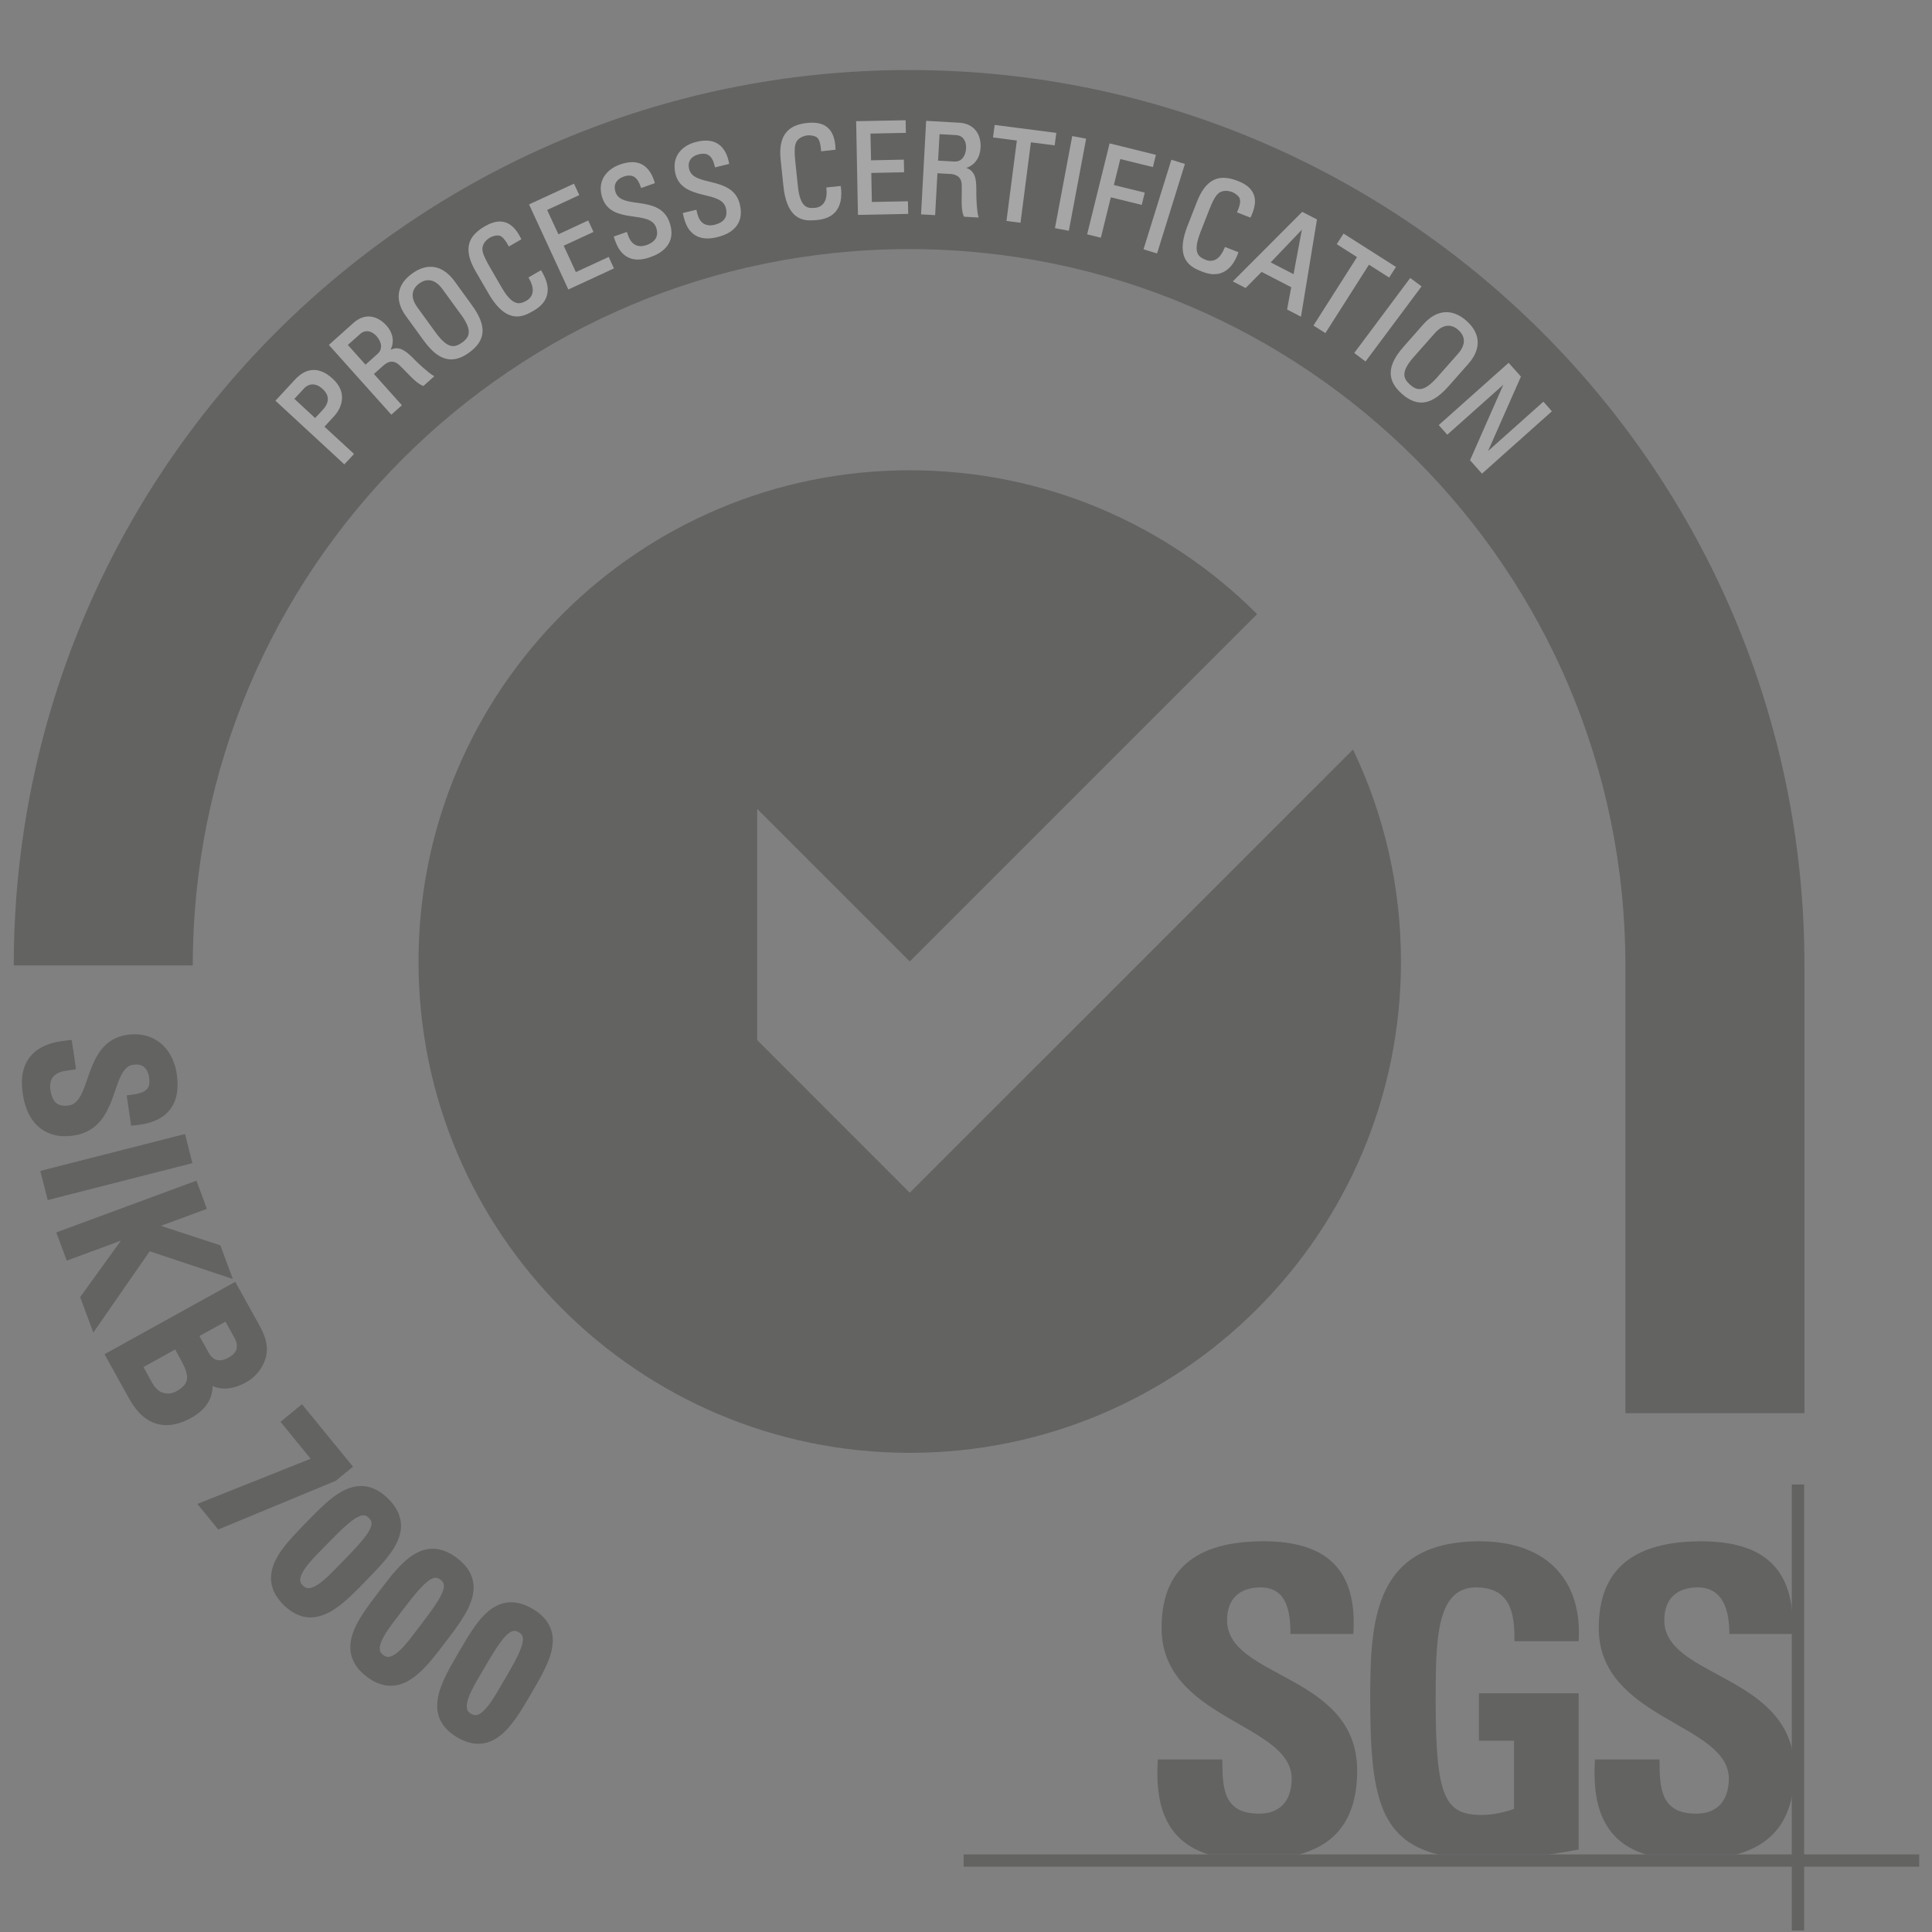
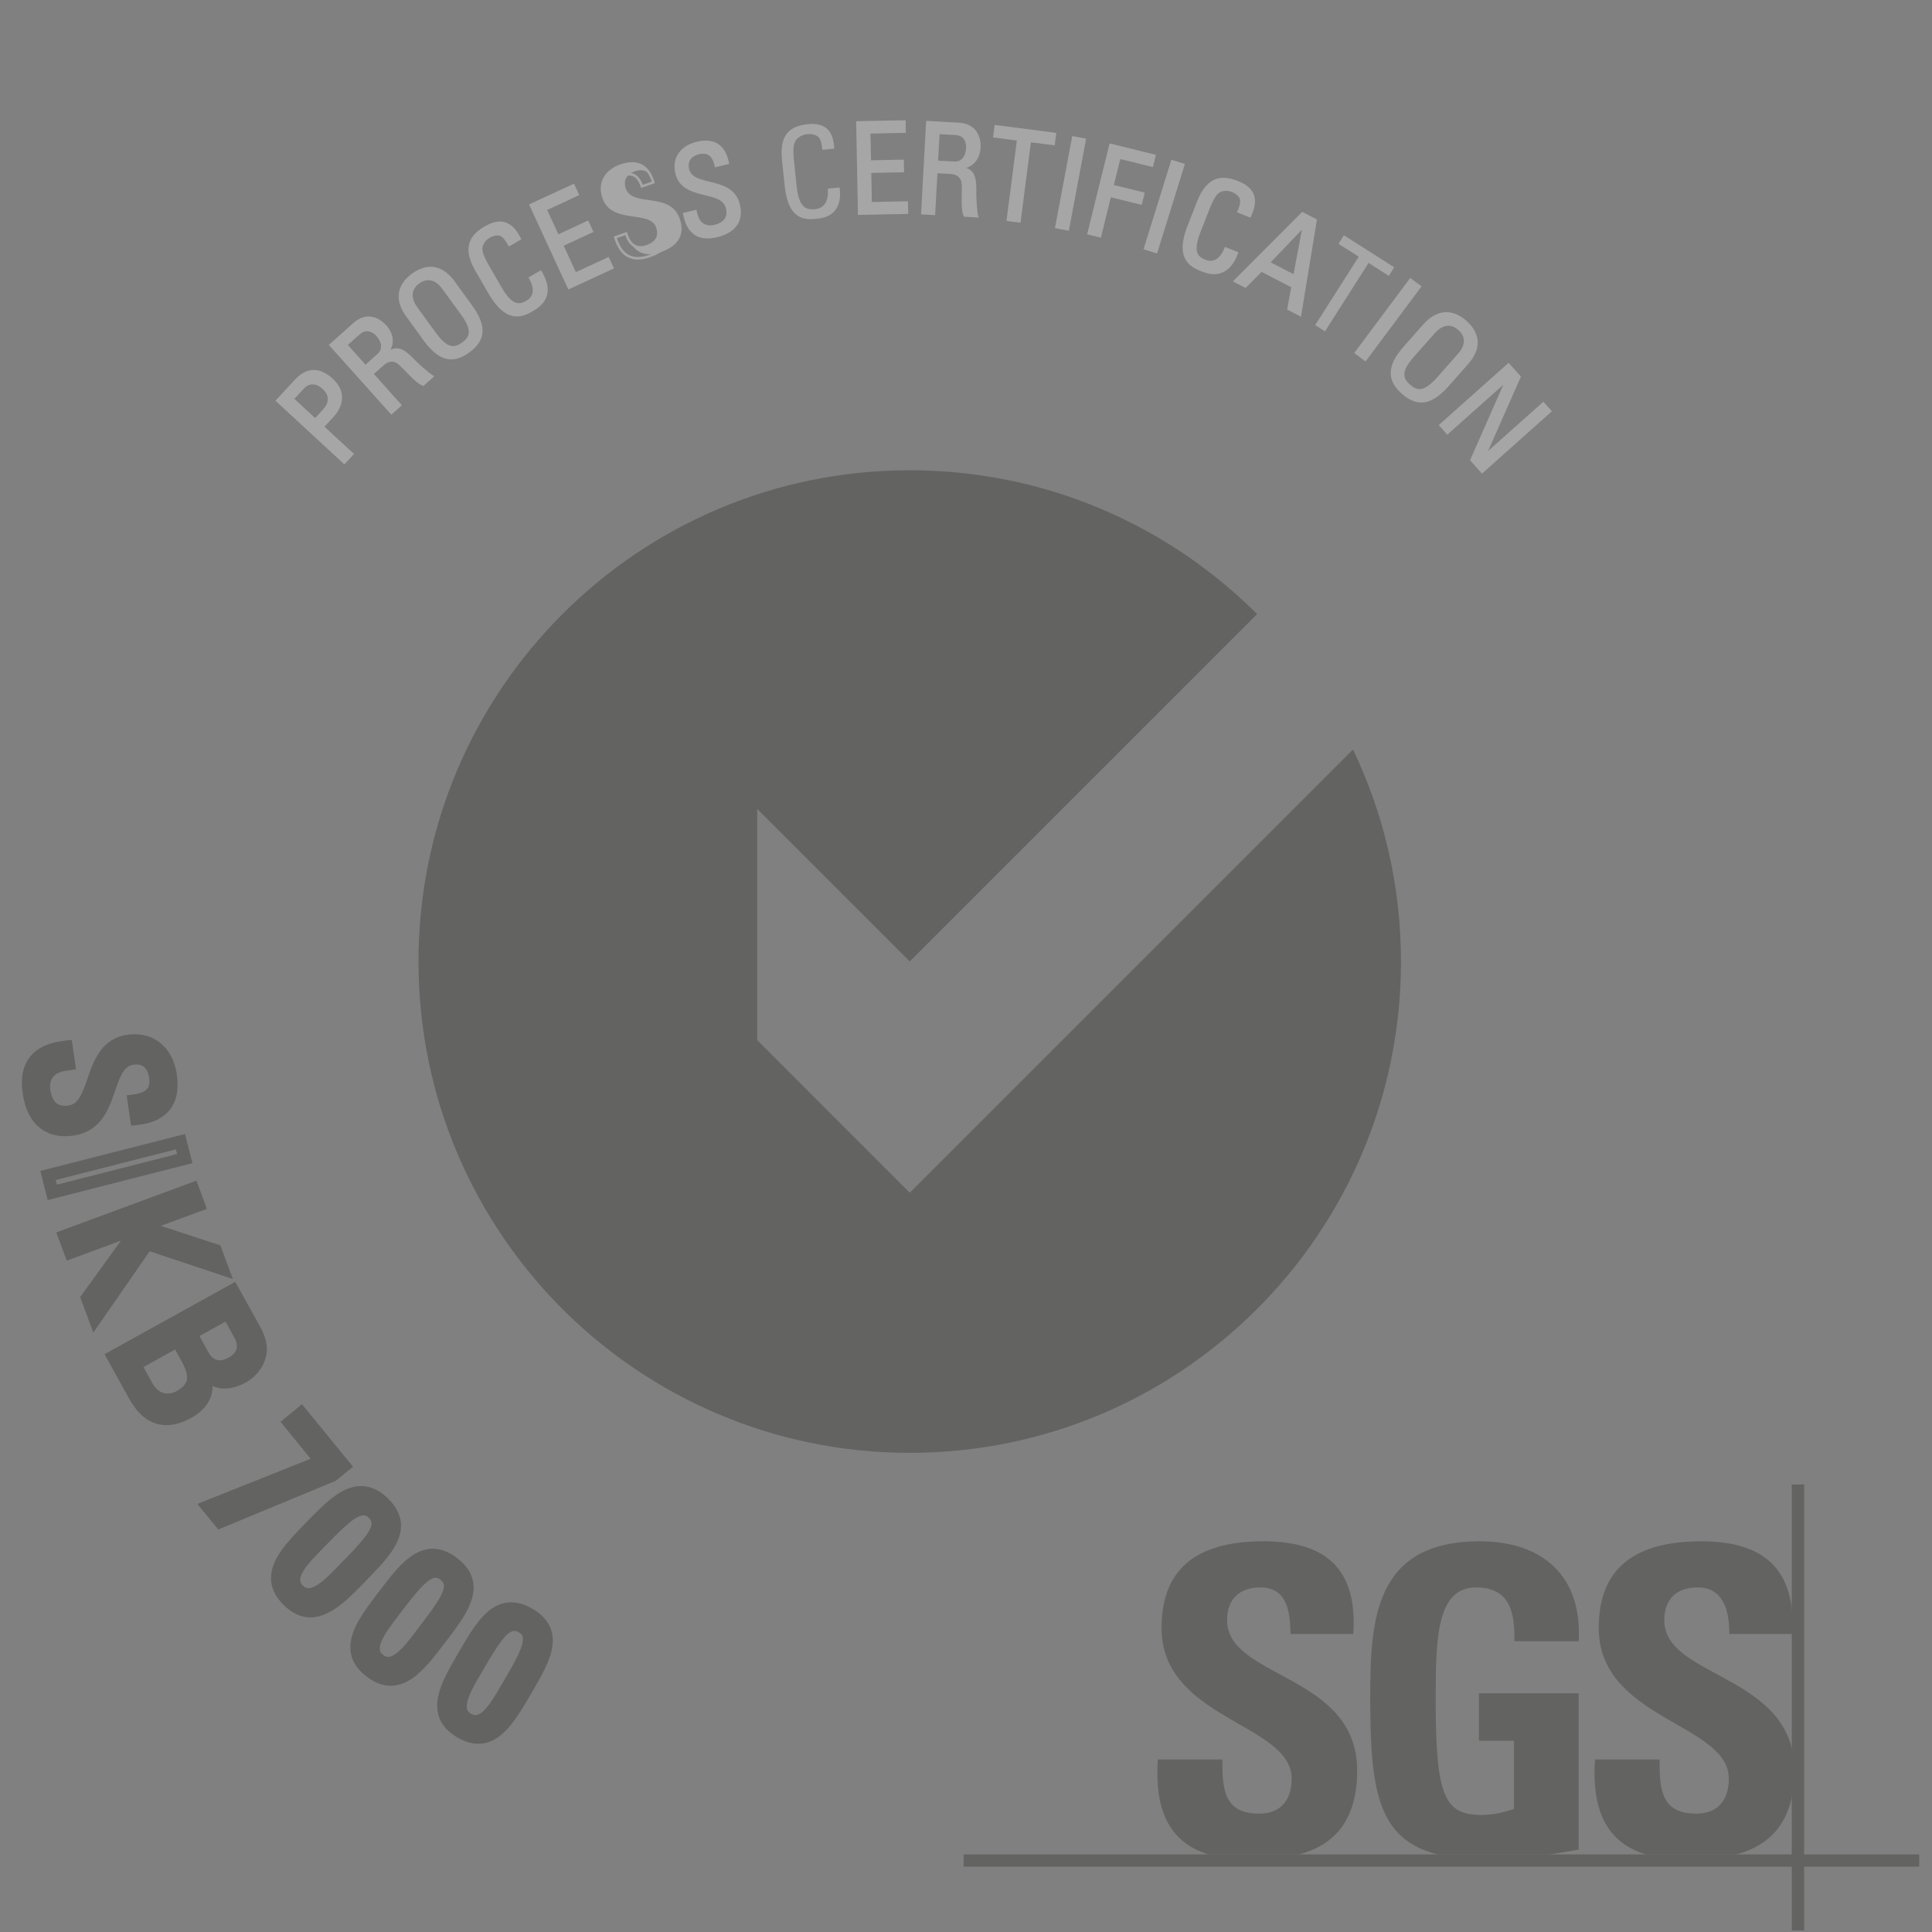
<svg xmlns="http://www.w3.org/2000/svg" version="1.1" id="Laag_1" x="0px" y="0px" width="56px" height="56px" viewBox="0 0 56 56" enable-background="new 0 0 56 56" xml:space="preserve">
  <rect x="0" y="0" width="56" height="56" fill="#808080" stroke="none" />
  <g opacity="0.3">
-     <path fill-rule="evenodd" clip-rule="evenodd" fill="#1D1D1B" d="M52.303,40.96V27.984c0-14.334-11.62-25.954-25.952-25.954   c-14.334,0-25.952,11.621-25.952,25.954h5.189c0-11.466,9.296-20.764,20.763-20.764c11.466,0,20.762,9.298,20.762,20.764V40.96   H52.303z" />
    <path fill="#1D1D1B" d="M26.37,34.572l-4.423-4.424v-6.702l4.423,4.423l10.068-10.068c-2.577-2.577-6.137-4.17-10.07-4.17   c-7.862,0-14.237,6.375-14.237,14.24c0,7.865,6.375,14.24,14.237,14.24c7.866,0,14.24-6.375,14.24-14.24   c0-2.201-0.5-4.285-1.391-6.145L26.37,34.572z" />
    <path fill="#1D1D1B" d="M35.037,53.754c-1.296-0.397-1.558-1.517-1.477-2.755h1.87c0,0.854,0.037,1.571,1.068,1.571   c0.633,0,0.942-0.406,0.942-1.015c0-1.608-3.771-1.709-3.771-4.367c0-1.398,0.669-2.513,2.953-2.513   c1.821,0,2.729,0.815,2.604,2.686h-1.822c0-0.67-0.112-1.349-0.869-1.349c-0.607,0-0.968,0.334-0.968,0.952   c0,1.696,3.771,1.547,3.771,4.357c0,1.546-0.761,2.183-1.69,2.432H35.037z" />
    <path fill="#1D1D1B" d="M43.896,47.571c0.013-0.831-0.123-1.559-1.116-1.559c-1.166,0-1.166,1.572-1.166,3.305   c0,2.794,0.273,3.291,1.34,3.291c0.311,0,0.646-0.075,0.93-0.174v-1.979h-1.017v-1.374h2.891v4.529   c-0.199,0.039-0.514,0.093-0.867,0.144h-3.206c-1.734-0.432-1.968-1.807-1.968-4.537c0-2.252,0.112-4.541,3.175-4.541   c1.836,0,2.977,1.026,2.866,2.896H43.896z" />
    <path fill="#1D1D1B" d="M49.296,44.676c1.636-0.004,2.529,0.636,2.653,2.073v0.612h-1.823c0.002-0.651-0.162-1.349-0.919-1.349   c-0.607,0-0.967,0.334-0.967,0.952c0,1.566,3.222,1.561,3.709,3.767v1.296c-0.198,1.044-0.854,1.518-1.627,1.727H47.71   c-1.297-0.397-1.558-1.517-1.479-2.755h1.871c0,0.854,0.038,1.571,1.069,1.571c0.63,0,0.94-0.406,0.94-1.015   c0-1.608-3.77-1.709-3.77-4.367C46.343,45.79,47.012,44.681,49.296,44.676z" />
    <rect x="27.931" y="53.751" fill="#1D1D1B" width="27.698" height="0.356" />
    <rect x="51.936" y="43.03" fill="#1D1D1B" width="0.358" height="12.925" />
    <path fill="#1D1D1B" d="M1.996,30.84l-0.114,0.017c-0.532,0.078-0.651,0.439-0.604,0.76c0.059,0.397,0.271,0.677,0.738,0.608   c0.87-0.128,0.515-1.875,1.693-2.048c0.695-0.102,1.138,0.339,1.234,0.995c0.105,0.719-0.184,1.171-0.987,1.256l-0.077-0.521   c0.431-0.058,0.694-0.235,0.624-0.707c-0.044-0.3-0.24-0.581-0.665-0.519c-0.864,0.126-0.479,1.869-1.726,2.051   c-0.825,0.122-1.175-0.409-1.271-1.057c-0.182-1.156,0.704-1.286,1.081-1.33L1.996,30.84z" />
    <path fill="#1D1D1B" d="M1.996,30.84L1.97,30.658l-0.114,0.018c-0.265,0.037-0.467,0.146-0.596,0.3   c-0.128,0.155-0.175,0.342-0.175,0.516c0,0.052,0.004,0.102,0.011,0.152c0.031,0.2,0.096,0.39,0.226,0.538   c0.13,0.147,0.33,0.238,0.561,0.236c0.051,0,0.104-0.004,0.161-0.013c0.14-0.02,0.263-0.076,0.362-0.155   c0.172-0.14,0.272-0.333,0.354-0.532c0.122-0.301,0.208-0.634,0.348-0.887c0.068-0.128,0.149-0.234,0.247-0.313   c0.099-0.079,0.217-0.135,0.381-0.16c0.06-0.009,0.116-0.013,0.168-0.013c0.249,0.002,0.433,0.085,0.576,0.228   c0.143,0.146,0.244,0.36,0.283,0.627c0.012,0.087,0.019,0.167,0.019,0.242c-0.002,0.248-0.065,0.421-0.19,0.548   c-0.124,0.127-0.331,0.223-0.654,0.257l0.02,0.182l0.182-0.026l-0.077-0.522l-0.182,0.027l0.024,0.181   c0.21-0.028,0.399-0.08,0.552-0.203c0.155-0.119,0.245-0.319,0.242-0.543c0-0.055-0.005-0.11-0.013-0.169   C4.66,31.01,4.599,30.843,4.478,30.71c-0.12-0.135-0.307-0.225-0.524-0.222c-0.047,0-0.094,0.004-0.142,0.011   c-0.139,0.02-0.262,0.076-0.359,0.155c-0.171,0.14-0.269,0.333-0.35,0.532c-0.119,0.299-0.204,0.63-0.349,0.885   c-0.071,0.127-0.154,0.233-0.258,0.314c-0.105,0.081-0.233,0.14-0.409,0.165c-0.072,0.011-0.14,0.016-0.2,0.016   c-0.288-0.002-0.464-0.098-0.601-0.254c-0.136-0.158-0.225-0.393-0.264-0.664v-0.002c-0.015-0.097-0.021-0.184-0.021-0.262   c0-0.196,0.041-0.336,0.102-0.441c0.089-0.158,0.228-0.252,0.388-0.315c0.159-0.063,0.33-0.087,0.455-0.102l-0.022-0.182   l-0.181,0.026l0.073,0.495L1.996,30.84L1.97,30.658L1.996,30.84l0.182-0.027l-0.1-0.671l-0.176,0.021   c-0.176,0.021-0.479,0.059-0.756,0.228c-0.139,0.085-0.27,0.206-0.363,0.373c-0.095,0.165-0.149,0.373-0.148,0.621   c0,0.1,0.009,0.206,0.025,0.318v-0.001c0.047,0.314,0.148,0.615,0.348,0.849c0.198,0.233,0.502,0.384,0.879,0.382   c0.08,0,0.165-0.006,0.253-0.02c0.354-0.05,0.615-0.226,0.79-0.446c0.261-0.332,0.361-0.745,0.482-1.066   c0.06-0.161,0.123-0.297,0.195-0.385c0.073-0.09,0.144-0.136,0.257-0.154l0.089-0.007c0.127,0.002,0.195,0.04,0.254,0.103   c0.058,0.063,0.1,0.16,0.115,0.268c0.006,0.043,0.009,0.082,0.009,0.116c-0.003,0.144-0.038,0.201-0.105,0.258   s-0.194,0.104-0.371,0.126L3.671,31.75l0.13,0.878l0.175-0.019c0.375-0.039,0.673-0.156,0.878-0.364   c0.204-0.207,0.296-0.492,0.293-0.804c0-0.096-0.007-0.193-0.021-0.295c-0.048-0.328-0.175-0.618-0.386-0.831   c-0.208-0.213-0.5-0.337-0.836-0.336c-0.072,0-0.146,0.005-0.221,0.016c-0.342,0.049-0.593,0.226-0.759,0.445   c-0.25,0.329-0.349,0.74-0.473,1.061c-0.06,0.16-0.124,0.296-0.199,0.387c-0.075,0.09-0.146,0.137-0.262,0.155   c-0.04,0.006-0.075,0.009-0.108,0.009c-0.146-0.003-0.221-0.043-0.287-0.114c-0.064-0.071-0.114-0.191-0.137-0.349   c-0.005-0.031-0.007-0.065-0.007-0.098c0-0.111,0.028-0.206,0.09-0.281c0.064-0.074,0.168-0.144,0.367-0.173l0.115-0.017   l0.18-0.027l-0.025-0.181L1.996,30.84z" />
-     <rect x="3.121" y="31.846" transform="matrix(0.247 0.969 -0.969 0.247 35.319 22.201)" fill="#1D1D1B" width="0.506" height="3.964" />
    <polygon fill="#1D1D1B" points="1.516,34.563 1.693,34.517 1.613,34.203 5.099,33.315 5.133,33.45 1.471,34.385 1.516,34.563    1.693,34.517 1.516,34.563 1.561,34.739 5.577,33.714 5.362,32.87 1.168,33.94 1.384,34.785 1.561,34.739  " />
    <polygon fill="#1D1D1B" points="1.868,35.832 5.586,34.457 5.761,34.931 4.129,35.534 4.134,35.549 6.246,36.244 6.444,36.779    4.267,36.051 2.755,38.232 2.53,37.624 3.99,35.604 3.984,35.587 2.043,36.306  " />
    <polygon fill="#1D1D1B" points="1.868,35.832 1.931,36.003 5.477,34.691 5.526,34.821 3.896,35.426 3.963,35.611 3.993,35.696    6.105,36.39 6.142,36.485 4.195,35.834 2.806,37.838 2.735,37.652 4.196,35.631 4.155,35.523 4.092,35.353 2.15,36.07    2.039,35.769 1.868,35.832 1.931,36.003 1.868,35.832 1.695,35.896 1.936,36.54 4.048,35.76 3.984,35.587 3.813,35.652    3.818,35.667 3.99,35.604 3.842,35.495 2.324,37.596 2.705,38.625 4.339,36.268 6.749,37.073 6.387,36.098 4.191,35.376    4.134,35.549 4.307,35.487 4.302,35.471 4.129,35.534 4.192,35.706 5.996,35.039 5.694,34.222 1.632,35.723 1.695,35.896  " />
    <path fill="#1D1D1B" d="M3.28,39.323l3.468-1.919l0.625,1.129c0.266,0.48,0.193,0.734,0.072,0.97   c-0.121,0.225-0.316,0.357-0.384,0.396c-0.432,0.238-0.803,0.25-1.151-0.142L5.886,39.77c0.217,0.527,0.039,0.908-0.437,1.171   c-0.89,0.492-1.335-0.108-1.553-0.503L3.28,39.323z M3.908,39.554l0.347,0.624c0.26,0.471,0.688,0.452,0.944,0.312   c0.552-0.306,0.459-0.7,0.209-1.151l-0.261-0.471L3.908,39.554z M5.532,38.654l0.357,0.644c0.195,0.344,0.5,0.396,0.836,0.209   c0.288-0.16,0.433-0.454,0.229-0.823l-0.346-0.625L5.532,38.654z" />
    <path fill="#1D1D1B" d="M3.28,39.323l0.088,0.16l3.309-1.83l0.536,0.968c0.122,0.223,0.158,0.376,0.158,0.488   c0,0.113-0.033,0.202-0.089,0.311l0.163,0.083l-0.161-0.087c-0.094,0.178-0.269,0.3-0.311,0.322   c-0.178,0.098-0.331,0.146-0.459,0.146c-0.157-0.003-0.296-0.06-0.468-0.248l-0.098-0.111l-0.153,0.087L5.655,39.69l0.062,0.149   c0.055,0.132,0.077,0.247,0.077,0.345c0,0.124-0.033,0.224-0.103,0.32c-0.069,0.099-0.178,0.191-0.332,0.275   c-0.218,0.121-0.393,0.163-0.533,0.163c-0.193-0.001-0.337-0.075-0.466-0.189c-0.128-0.113-0.229-0.269-0.304-0.404L3.44,39.235   L3.28,39.323l0.088,0.16L3.28,39.323l-0.161,0.09l0.617,1.114c0.085,0.152,0.204,0.341,0.379,0.499   c0.174,0.158,0.415,0.284,0.711,0.282c0.215,0,0.452-0.064,0.711-0.208c0.187-0.104,0.343-0.229,0.452-0.383   c0.11-0.154,0.172-0.337,0.172-0.533c0-0.155-0.037-0.316-0.105-0.484l-0.17,0.069l0.091,0.159l0.024-0.013L5.91,39.757   l-0.137,0.122c0.214,0.243,0.472,0.373,0.741,0.37c0.217-0.001,0.426-0.075,0.635-0.191c0.093-0.052,0.309-0.197,0.457-0.468   v-0.002l0.002-0.002c0.064-0.127,0.129-0.283,0.128-0.477c0-0.192-0.061-0.407-0.203-0.666l-0.714-1.288l-3.788,2.097l0.088,0.161   L3.28,39.323z M3.908,39.554l-0.16,0.088l0.347,0.625c0.188,0.348,0.495,0.498,0.767,0.493c0.16,0,0.306-0.044,0.426-0.11   c0.167-0.092,0.291-0.197,0.378-0.321c0.086-0.124,0.125-0.266,0.124-0.402c-0.003-0.239-0.101-0.457-0.221-0.676l-0.35-0.631   L3.66,39.481l0.088,0.16L3.908,39.554l0.089,0.16l1.08-0.599l0.171,0.311c0.111,0.2,0.177,0.375,0.175,0.5   c-0.001,0.073-0.017,0.131-0.06,0.195c-0.044,0.064-0.122,0.136-0.253,0.208c-0.067,0.038-0.158,0.064-0.249,0.064   c-0.152-0.005-0.306-0.059-0.447-0.305l-0.345-0.625L3.908,39.554l0.089,0.16L3.908,39.554z M5.532,38.654l-0.16,0.089l0.357,0.646   l0,0c0.073,0.127,0.163,0.229,0.272,0.301c0.108,0.07,0.236,0.106,0.362,0.106c0.152,0,0.303-0.048,0.45-0.129   c0.233-0.127,0.419-0.358,0.418-0.65c0-0.138-0.04-0.28-0.118-0.422L6.68,37.811l-1.396,0.772l0.088,0.16L5.532,38.654l0.089,0.16   l0.915-0.507l0.257,0.464c0.056,0.098,0.074,0.179,0.074,0.245c-0.002,0.133-0.075,0.241-0.23,0.33   C6.53,39.405,6.438,39.43,6.364,39.43c-0.062-0.001-0.111-0.015-0.163-0.048s-0.104-0.088-0.154-0.175L5.89,39.298l0.158-0.088   l-0.355-0.644L5.532,38.654l0.089,0.16L5.532,38.654z" />
    <polygon fill="#1D1D1B" points="8.728,40.96 9.976,42.487 9.635,42.765 6.382,44.111 6.021,43.669 9.305,42.361 8.388,41.238  " />
    <polygon fill="#1D1D1B" points="8.728,40.96 8.586,41.076 9.717,42.46 9.54,42.605 6.438,43.891 6.32,43.747 9.604,42.438    8.645,41.264 8.844,41.103 8.728,40.96 8.586,41.076 8.728,40.96 8.611,40.818 8.131,41.212 9.005,42.283 5.721,43.592    6.326,44.333 9.729,42.923 10.232,42.513 8.753,40.703 8.611,40.818  " />
    <path fill="#1D1D1B" d="M10.467,45.701c-0.693,0.712-1.371,1.415-2.111,0.694c-0.739-0.721-0.053-1.416,0.642-2.129   c0.715-0.734,1.371-1.43,2.117-0.702C11.861,44.293,11.184,44.966,10.467,45.701z M9.289,44.69   c-0.448,0.46-1.039,1.012-0.639,1.403c0.401,0.39,0.938-0.214,1.386-0.674c0.716-0.737,1.152-1.192,0.783-1.553   C10.45,43.508,10.006,43.955,9.289,44.69z" />
    <path fill="#1D1D1B" d="M10.467,45.701l-0.131-0.129c-0.244,0.251-0.481,0.495-0.709,0.669c-0.229,0.177-0.44,0.275-0.628,0.273   c-0.156-0.002-0.318-0.061-0.515-0.25c-0.201-0.198-0.264-0.362-0.265-0.524c-0.001-0.185,0.094-0.397,0.265-0.628   c0.167-0.229,0.402-0.47,0.644-0.717c0.25-0.258,0.49-0.507,0.718-0.683c0.228-0.178,0.436-0.275,0.619-0.274   c0.156,0.002,0.32,0.063,0.522,0.257c0.205,0.203,0.268,0.369,0.269,0.53c0.003,0.183-0.093,0.392-0.264,0.62   c-0.169,0.229-0.409,0.473-0.656,0.727L10.467,45.701l0.131,0.127c0.247-0.255,0.496-0.504,0.688-0.764   c0.192-0.259,0.337-0.533,0.338-0.839c0.001-0.272-0.126-0.546-0.38-0.792c-0.246-0.24-0.513-0.361-0.778-0.36   c-0.311,0.001-0.586,0.151-0.845,0.351c-0.257,0.201-0.504,0.459-0.756,0.716c-0.239,0.247-0.484,0.497-0.676,0.756   c-0.19,0.26-0.333,0.537-0.334,0.845c-0.002,0.271,0.122,0.544,0.374,0.786c0.241,0.237,0.508,0.356,0.771,0.355   c0.313-0.002,0.592-0.152,0.851-0.351c0.258-0.198,0.505-0.452,0.748-0.703L10.467,45.701z M9.289,44.69l-0.131-0.127   c-0.17,0.175-0.367,0.366-0.527,0.568c-0.158,0.203-0.292,0.414-0.296,0.664c-0.003,0.152,0.063,0.31,0.188,0.429   c0.117,0.116,0.269,0.179,0.417,0.177c0.254-0.005,0.465-0.146,0.665-0.308c0.2-0.167,0.39-0.371,0.562-0.547   c0.27-0.276,0.502-0.516,0.673-0.734c0.171-0.22,0.294-0.421,0.298-0.654c0.001-0.156-0.071-0.309-0.189-0.422   c-0.113-0.113-0.261-0.18-0.413-0.179c-0.237,0.004-0.438,0.132-0.654,0.307c-0.216,0.179-0.451,0.42-0.723,0.699L9.289,44.69   l0.131,0.128c0.271-0.278,0.502-0.514,0.693-0.671c0.192-0.159,0.343-0.228,0.422-0.225c0.052,0.002,0.091,0.014,0.157,0.076   c0.064,0.066,0.077,0.104,0.079,0.159c0.004,0.081-0.063,0.233-0.219,0.428c-0.153,0.195-0.379,0.43-0.647,0.705   c-0.176,0.18-0.359,0.376-0.533,0.521c-0.174,0.146-0.338,0.228-0.432,0.224c-0.057-0.003-0.098-0.015-0.161-0.075   c-0.064-0.063-0.076-0.106-0.079-0.165c-0.003-0.095,0.075-0.26,0.218-0.437c0.14-0.176,0.328-0.363,0.502-0.541L9.289,44.69z" />
    <path fill="#1D1D1B" d="M12.75,47.507c-0.602,0.79-1.19,1.57-2.012,0.945c-0.821-0.626-0.225-1.4,0.378-2.191   c0.623-0.815,1.189-1.586,2.02-0.954C13.965,45.939,13.373,46.689,12.75,47.507z M11.458,46.646   c-0.389,0.512-0.909,1.129-0.464,1.47c0.445,0.34,0.904-0.326,1.295-0.837c0.622-0.817,1-1.323,0.591-1.636   C12.469,45.33,12.081,45.829,11.458,46.646z" />
    <path fill="#1D1D1B" d="M12.75,47.507l-0.146-0.111c-0.224,0.295-0.443,0.582-0.659,0.785c-0.22,0.205-0.424,0.316-0.62,0.315   c-0.138,0-0.289-0.048-0.477-0.189c-0.254-0.199-0.325-0.371-0.329-0.563c-0.001-0.179,0.08-0.396,0.218-0.63   c0.139-0.234,0.329-0.485,0.525-0.742c0.23-0.303,0.451-0.594,0.666-0.8c0.218-0.207,0.418-0.315,0.612-0.315   c0.137,0.001,0.291,0.05,0.483,0.195c0.131,0.101,0.214,0.197,0.265,0.289s0.071,0.18,0.071,0.276   c0.001,0.176-0.079,0.391-0.221,0.625c-0.139,0.235-0.334,0.488-0.535,0.753L12.75,47.507l0.146,0.111   c0.202-0.265,0.403-0.526,0.559-0.788c0.157-0.263,0.271-0.53,0.273-0.813c0-0.152-0.038-0.309-0.117-0.454   c-0.081-0.146-0.202-0.278-0.363-0.402c-0.236-0.18-0.474-0.271-0.706-0.271c-0.337,0.002-0.618,0.183-0.864,0.418   c-0.248,0.237-0.475,0.539-0.706,0.843c-0.195,0.255-0.394,0.515-0.549,0.777c-0.153,0.262-0.267,0.531-0.268,0.815   c-0.004,0.31,0.152,0.614,0.473,0.854c0.231,0.178,0.468,0.266,0.698,0.265c0.337,0,0.622-0.182,0.869-0.415   c0.251-0.234,0.477-0.536,0.701-0.829L12.75,47.507z M11.458,46.646l-0.146-0.111c-0.14,0.184-0.301,0.388-0.433,0.595   c-0.129,0.209-0.236,0.421-0.239,0.653c-0.004,0.175,0.081,0.359,0.242,0.479c0.11,0.085,0.24,0.131,0.366,0.129   c0.135,0,0.258-0.047,0.367-0.113c0.321-0.201,0.579-0.58,0.818-0.887c0.221-0.291,0.413-0.545,0.557-0.773   c0.141-0.229,0.239-0.434,0.242-0.651c0.004-0.178-0.09-0.355-0.244-0.468c-0.107-0.084-0.234-0.133-0.363-0.133   c-0.124,0-0.24,0.043-0.346,0.106c-0.313,0.195-0.592,0.576-0.968,1.063L11.458,46.646l0.146,0.11   c0.247-0.323,0.455-0.595,0.633-0.774c0.088-0.09,0.167-0.157,0.233-0.197c0.067-0.04,0.117-0.053,0.156-0.053   c0.041,0,0.081,0.011,0.143,0.057c0.082,0.068,0.095,0.104,0.099,0.177c0.003,0.09-0.058,0.253-0.187,0.458   s-0.316,0.454-0.537,0.744c-0.159,0.209-0.327,0.437-0.488,0.604c-0.081,0.084-0.16,0.151-0.23,0.193   c-0.07,0.043-0.13,0.061-0.176,0.061c-0.044-0.001-0.085-0.011-0.144-0.056c-0.082-0.065-0.095-0.108-0.099-0.187   c-0.004-0.104,0.065-0.275,0.182-0.458c0.116-0.184,0.273-0.38,0.415-0.568L11.458,46.646z" />
    <path fill="#1D1D1B" d="M15.226,49.017c-0.501,0.857-0.989,1.704-1.88,1.183c-0.89-0.521-0.392-1.361,0.108-2.22   c0.52-0.886,0.986-1.717,1.887-1.191C16.241,47.314,15.745,48.131,15.226,49.017z M13.841,48.32   c-0.324,0.554-0.765,1.231-0.281,1.515c0.483,0.282,0.857-0.434,1.182-0.987c0.518-0.888,0.832-1.435,0.387-1.694   C14.683,46.893,14.358,47.435,13.841,48.32z" />
    <path fill="#1D1D1B" d="M15.226,49.017l-0.157-0.092c-0.197,0.337-0.39,0.665-0.591,0.896c-0.101,0.115-0.202,0.205-0.304,0.266   c-0.102,0.059-0.199,0.088-0.31,0.089c-0.118,0-0.257-0.036-0.426-0.135c-0.159-0.093-0.256-0.19-0.315-0.287   c-0.059-0.097-0.084-0.197-0.084-0.315c-0.002-0.177,0.063-0.391,0.171-0.624c0.106-0.233,0.253-0.484,0.403-0.741   c0.203-0.348,0.396-0.681,0.595-0.912c0.101-0.116,0.201-0.206,0.3-0.265c0.101-0.06,0.197-0.089,0.305-0.089   c0.121,0,0.262,0.037,0.436,0.139c0.163,0.096,0.262,0.192,0.321,0.29c0.061,0.097,0.086,0.195,0.086,0.313   c0.001,0.173-0.063,0.386-0.172,0.621c-0.109,0.234-0.26,0.489-0.415,0.755L15.226,49.017l0.159,0.093   c0.154-0.265,0.31-0.527,0.43-0.787c0.12-0.258,0.207-0.514,0.208-0.773c0-0.173-0.043-0.35-0.142-0.506   c-0.099-0.159-0.247-0.296-0.447-0.412c-0.215-0.126-0.422-0.189-0.621-0.189c-0.179,0-0.345,0.054-0.49,0.141   c-0.221,0.131-0.396,0.33-0.56,0.558c-0.164,0.229-0.313,0.488-0.466,0.749c-0.149,0.257-0.303,0.516-0.421,0.773   c-0.117,0.258-0.203,0.516-0.203,0.776c-0.001,0.174,0.04,0.349,0.139,0.506c0.096,0.159,0.244,0.296,0.442,0.413   c0.21,0.123,0.415,0.185,0.61,0.185c0.182,0,0.349-0.054,0.496-0.141c0.22-0.131,0.398-0.331,0.563-0.557   c0.164-0.227,0.313-0.482,0.461-0.735L15.226,49.017z M13.841,48.32l-0.157-0.092c-0.109,0.187-0.236,0.393-0.338,0.601   c-0.101,0.208-0.181,0.416-0.184,0.631c0,0.101,0.021,0.204,0.072,0.299c0.05,0.094,0.132,0.175,0.232,0.233   c0.098,0.058,0.205,0.09,0.311,0.088c0.144,0,0.271-0.055,0.38-0.132c0.316-0.233,0.534-0.66,0.742-1.009   c0.173-0.295,0.324-0.556,0.436-0.787c0.111-0.233,0.188-0.437,0.188-0.641c0-0.102-0.022-0.205-0.075-0.295   c-0.052-0.092-0.133-0.165-0.229-0.222c-0.098-0.058-0.203-0.091-0.311-0.091c-0.131,0-0.253,0.049-0.356,0.123   c-0.156,0.111-0.287,0.273-0.427,0.477c-0.138,0.203-0.282,0.448-0.442,0.725L13.841,48.32l0.158,0.093   c0.214-0.367,0.396-0.672,0.552-0.871c0.079-0.101,0.151-0.173,0.213-0.216c0.062-0.042,0.105-0.055,0.146-0.056   c0.033,0.001,0.072,0.01,0.126,0.04c0.053,0.032,0.079,0.061,0.097,0.09c0.016,0.027,0.024,0.061,0.025,0.111   c0.002,0.102-0.049,0.271-0.151,0.481c-0.102,0.212-0.251,0.467-0.423,0.761c-0.138,0.236-0.282,0.493-0.429,0.682   c-0.072,0.093-0.146,0.169-0.21,0.216c-0.067,0.046-0.12,0.063-0.167,0.063c-0.035,0-0.073-0.009-0.126-0.038   c-0.053-0.032-0.078-0.062-0.097-0.093c-0.017-0.032-0.025-0.07-0.026-0.124c-0.002-0.112,0.055-0.285,0.146-0.471   c0.091-0.186,0.213-0.386,0.324-0.576L13.841,48.32z" />
    <g>
      <path fill="#FFFFFF" d="M9.981,13.408l-1.944-1.795l0.532-0.576c0.241-0.262,0.596-0.451,1.055-0.029    c0.44,0.407,0.214,0.837,0.031,1.036l-0.302,0.326l0.856,0.79L9.981,13.408z M9.139,12.171l0.251-0.273    c0.094-0.102,0.291-0.37-0.013-0.649c-0.297-0.274-0.529-0.081-0.58-0.027l-0.315,0.342L9.139,12.171z" />
      <path fill="#FFFFFF" d="M9.981,13.408l0.024-0.027L8.089,11.61l0.508-0.549c0.136-0.146,0.305-0.265,0.5-0.265    c0.146,0,0.313,0.063,0.502,0.238c0.184,0.169,0.243,0.336,0.243,0.488c0.001,0.204-0.112,0.387-0.214,0.497l-0.325,0.353    l0.856,0.79l-0.205,0.22L9.981,13.408l0.024-0.027L9.981,13.408l0.027,0.024l0.229-0.247l0.024-0.028l-0.856-0.789l0.276-0.3    c0.109-0.119,0.233-0.314,0.233-0.545c0.002-0.172-0.072-0.362-0.267-0.542c-0.198-0.184-0.384-0.258-0.552-0.258    c-0.228,0-0.412,0.136-0.554,0.29l-0.557,0.602l1.997,1.845l0.025-0.027L9.981,13.408z M9.139,12.171l0.026,0.024l0.251-0.271    c0.059-0.065,0.159-0.191,0.16-0.355c0-0.109-0.048-0.231-0.175-0.347c-0.122-0.113-0.238-0.153-0.338-0.153    C8.91,11.07,8.805,11.16,8.771,11.197l-0.34,0.369l0.71,0.657l0.024-0.027L9.139,12.171l0.024-0.027l-0.63-0.583l0.291-0.314    c0.025-0.028,0.116-0.106,0.239-0.105c0.08,0,0.177,0.03,0.288,0.133c0.116,0.106,0.151,0.206,0.151,0.293    c0.001,0.131-0.086,0.246-0.141,0.305l-0.251,0.271L9.139,12.171l0.024-0.027L9.139,12.171z" />
      <path fill="#FFFFFF" d="M10.786,10.838l0.812,0.905l-0.251,0.225L9.584,10l0.679-0.608c0.349-0.312,0.691-0.177,0.911,0.068    c0.207,0.231,0.237,0.523,0.043,0.772l0.005,0.005c0.259-0.167,0.407-0.164,0.775,0.219c0.079,0.082,0.382,0.366,0.53,0.455    l-0.262,0.233c-0.193-0.072-0.406-0.344-0.662-0.586c-0.234-0.223-0.438-0.06-0.522,0.016L10.786,10.838z M10.592,10.621    l0.376-0.336c0.18-0.161,0.128-0.395-0.026-0.566c-0.127-0.142-0.339-0.237-0.532-0.063l-0.379,0.34L10.592,10.621z" />
      <path fill="#FFFFFF" d="M10.786,10.838l-0.026,0.024l0.786,0.878l-0.197,0.175l-1.714-1.914l0.652-0.583    c0.14-0.124,0.272-0.171,0.396-0.172c0.176,0,0.339,0.099,0.463,0.238c0.108,0.121,0.165,0.257,0.165,0.392    c0,0.112-0.039,0.227-0.124,0.334l-0.019,0.024l0.026,0.028l0.021,0.022l0.025-0.017c0.101-0.065,0.179-0.099,0.256-0.099    c0.116-0.001,0.253,0.082,0.474,0.313c0.082,0.084,0.382,0.367,0.537,0.46l0.02-0.03l-0.024-0.028l-0.262,0.235l0.024,0.027    l0.012-0.034c-0.175-0.063-0.393-0.334-0.649-0.579c-0.093-0.088-0.188-0.123-0.271-0.123c-0.141,0-0.247,0.089-0.301,0.137    l-0.321,0.289l0.024,0.027L10.786,10.838l0.024,0.027l0.295-0.263c0.052-0.047,0.145-0.12,0.252-0.119    c0.063,0,0.138,0.024,0.221,0.103c0.254,0.24,0.464,0.511,0.674,0.593l0.021,0.009l0.316-0.283l-0.043-0.026    c-0.14-0.083-0.447-0.369-0.522-0.447c-0.223-0.234-0.372-0.335-0.526-0.337c-0.101,0-0.192,0.044-0.296,0.111l0.021,0.031    l0.027-0.024l-0.005-0.005l-0.027,0.024l0.028,0.022c0.094-0.117,0.139-0.248,0.139-0.378c0-0.155-0.065-0.308-0.183-0.44    c-0.134-0.149-0.313-0.262-0.518-0.263c-0.144,0-0.296,0.058-0.445,0.192L9.532,9.998l1.811,2.022l0.306-0.274l-0.834-0.932    L10.786,10.838l0.024,0.027L10.786,10.838z M10.592,10.621l0.024,0.027l0.376-0.336c0.087-0.077,0.127-0.175,0.126-0.272    c0-0.123-0.059-0.245-0.149-0.345c-0.082-0.093-0.2-0.169-0.334-0.169c-0.083,0-0.17,0.031-0.251,0.103L9.978,9.991l0.612,0.682    l0.026-0.025L10.592,10.621l0.027-0.024l-0.537-0.599l0.353-0.314c0.068-0.063,0.136-0.084,0.2-0.084    c0.104-0.001,0.207,0.063,0.28,0.144c0.08,0.091,0.131,0.198,0.13,0.296c0,0.08-0.029,0.153-0.102,0.218l-0.376,0.337    L10.592,10.621l0.027-0.024L10.592,10.621z" />
      <path fill="#FFFFFF" d="M12.311,9.848l-0.51-0.701c-0.31-0.427-0.289-0.857,0.164-1.187c0.452-0.329,0.871-0.217,1.181,0.21    l0.509,0.701c0.431,0.592,0.38,0.986-0.072,1.315C13.129,10.516,12.74,10.439,12.311,9.848z M13.385,9.085L12.86,8.364    c-0.326-0.448-0.644-0.239-0.729-0.176c-0.087,0.063-0.383,0.301-0.059,0.748l0.524,0.723c0.341,0.467,0.562,0.487,0.82,0.299    C13.674,9.771,13.725,9.554,13.385,9.085z" />
      <path fill="#FFFFFF" d="M12.311,9.848l0.029-0.021l-0.51-0.702c-0.134-0.182-0.201-0.363-0.201-0.533    c0-0.217,0.109-0.421,0.357-0.602c0.174-0.126,0.34-0.184,0.493-0.184c0.236,0,0.451,0.133,0.635,0.386l0.511,0.702    c0.198,0.272,0.29,0.499,0.29,0.69c-0.002,0.218-0.118,0.4-0.354,0.572c-0.171,0.125-0.33,0.188-0.481,0.188    c-0.238,0.001-0.479-0.157-0.739-0.517L12.311,9.848L12.28,9.87c0.267,0.367,0.524,0.547,0.799,0.547    c0.174,0,0.346-0.071,0.524-0.201c0.247-0.179,0.385-0.385,0.385-0.632c-0.002-0.215-0.102-0.454-0.305-0.733l-0.509-0.702    c-0.192-0.263-0.43-0.416-0.695-0.416c-0.173,0-0.353,0.065-0.536,0.198c-0.262,0.188-0.388,0.417-0.388,0.661    c0,0.191,0.076,0.385,0.216,0.576L12.28,9.87L12.311,9.848z M13.385,9.085l0.029-0.021L12.89,8.342    c-0.162-0.223-0.33-0.295-0.473-0.294c-0.149,0-0.262,0.077-0.309,0.11c-0.059,0.043-0.221,0.17-0.221,0.395    c0,0.114,0.043,0.249,0.155,0.404l0.524,0.722c0.216,0.296,0.39,0.426,0.569,0.427c0.104-0.001,0.203-0.046,0.301-0.117    c0.136-0.098,0.224-0.213,0.224-0.367c-0.001-0.149-0.078-0.324-0.247-0.557L13.385,9.085l-0.03,0.022    c0.166,0.228,0.234,0.392,0.233,0.514c0,0.124-0.066,0.214-0.193,0.307c-0.093,0.067-0.176,0.104-0.258,0.104    c-0.14,0.001-0.299-0.104-0.511-0.396l-0.524-0.722c-0.106-0.146-0.141-0.266-0.141-0.361c-0.001-0.186,0.136-0.296,0.19-0.336    c0.043-0.031,0.143-0.097,0.266-0.095c0.117,0,0.26,0.054,0.412,0.263l0.525,0.723L13.385,9.085z" />
      <path fill="#FFFFFF" d="M14.764,7.095c-0.072-0.132-0.158-0.257-0.26-0.295c-0.103-0.038-0.253,0.016-0.313,0.051    c-0.241,0.14-0.252,0.34-0.242,0.378c0.005,0.031-0.02,0.12,0.208,0.513l0.354,0.612c0.325,0.56,0.548,0.52,0.773,0.39    c0.088-0.051,0.339-0.24,0.083-0.688l0.301-0.175c0.432,0.714-0.078,1.01-0.228,1.097c-0.285,0.165-0.733,0.4-1.247-0.487    l-0.375-0.646c-0.376-0.647-0.197-0.996,0.253-1.256c0.453-0.263,0.764-0.13,0.992,0.33L14.764,7.095z" />
      <path fill="#FFFFFF" d="M14.764,7.095l0.031-0.019c-0.073-0.133-0.157-0.264-0.278-0.311l-0.093-0.015    c-0.101,0-0.2,0.039-0.251,0.068c-0.222,0.127-0.264,0.308-0.264,0.385l0.004,0.033l0.036-0.009l-0.037,0.005    c0.001,0.005-0.003,0.049,0.022,0.126c0.024,0.08,0.076,0.203,0.191,0.4l0.355,0.611c0.209,0.362,0.384,0.489,0.558,0.491    c0.095-0.001,0.181-0.039,0.264-0.087c0.065-0.037,0.213-0.147,0.213-0.365c0-0.103-0.031-0.226-0.116-0.373l-0.031,0.019    l0.019,0.032l0.301-0.175l-0.019-0.032L15.637,7.9c0.121,0.201,0.165,0.363,0.165,0.497c0,0.328-0.272,0.488-0.379,0.551    C15.3,9.018,15.15,9.099,14.985,9.099c-0.215,0-0.472-0.13-0.759-0.625l-0.376-0.646c-0.138-0.24-0.198-0.434-0.198-0.594    c0-0.266,0.162-0.45,0.438-0.612c0.15-0.088,0.283-0.128,0.398-0.128c0.219,0,0.393,0.146,0.542,0.443l0.033-0.016l-0.019-0.032    l-0.301,0.175L14.764,7.095l0.031-0.019L14.764,7.095l0.019,0.032l0.301-0.175l0.029-0.017l-0.016-0.03    c-0.152-0.309-0.351-0.484-0.607-0.484c-0.132,0-0.277,0.046-0.436,0.138c-0.286,0.164-0.475,0.375-0.475,0.675    c0,0.18,0.066,0.385,0.208,0.631l0.375,0.646c0.293,0.505,0.574,0.662,0.823,0.662c0.189,0,0.35-0.091,0.475-0.163    c0.106-0.062,0.414-0.239,0.416-0.613c0-0.149-0.051-0.325-0.176-0.534l-0.02-0.031l-0.363,0.211l0.019,0.032    c0.08,0.14,0.107,0.25,0.107,0.336c0,0.181-0.122,0.268-0.177,0.301c-0.078,0.045-0.153,0.077-0.228,0.077    c-0.131,0-0.288-0.097-0.496-0.454l-0.354-0.612c-0.112-0.194-0.162-0.313-0.185-0.384c-0.022-0.075-0.016-0.091-0.02-0.116V7.221    L13.983,7.22V7.205c0-0.055,0.029-0.208,0.225-0.322c0.041-0.023,0.136-0.06,0.216-0.059l0.067,0.01    c0.084,0.031,0.17,0.148,0.239,0.278l0.019,0.033l0.033-0.018L14.764,7.095z" />
      <polygon fill="#FFFFFF" points="16.491,8.343 15.383,5.942 16.618,5.371 16.742,5.638 15.811,6.067 16.168,6.839 17.031,6.439     17.154,6.705 16.29,7.105 16.675,7.936 17.625,7.496 17.747,7.762   " />
      <polygon fill="#FFFFFF" points="16.491,8.343 16.525,8.327 15.432,5.961 16.601,5.42 16.692,5.62 15.762,6.05 16.149,6.887     17.014,6.488 17.106,6.688 16.241,7.086 16.656,7.984 17.606,7.545 17.698,7.745 16.477,8.31 16.491,8.343 16.525,8.327     16.491,8.343 16.507,8.376 17.796,7.78 17.658,7.48 17.644,7.447 16.692,7.887 16.339,7.122 17.203,6.723 17.064,6.423     17.049,6.39 16.186,6.791 15.859,6.086 16.791,5.655 16.652,5.356 16.637,5.324 15.334,5.925 16.474,8.392 16.507,8.376   " />
-       <path fill="#FFFFFF" d="M18.148,6.769l0.026,0.072c0.118,0.339,0.369,0.371,0.573,0.299C19,7.051,19.155,6.876,19.052,6.58    c-0.195-0.553-1.291-0.098-1.554-0.847c-0.155-0.443,0.077-0.788,0.494-0.935c0.456-0.159,0.789-0.028,0.945,0.487l-0.33,0.116    c-0.093-0.274-0.242-0.423-0.542-0.318c-0.189,0.067-0.35,0.231-0.255,0.5c0.192,0.549,1.282,0.077,1.561,0.868    c0.185,0.525-0.119,0.821-0.53,0.965c-0.732,0.265-0.93-0.297-1.007-0.539L18.148,6.769z" />
+       <path fill="#FFFFFF" d="M18.148,6.769l0.026,0.072c0.118,0.339,0.369,0.371,0.573,0.299C19,7.051,19.155,6.876,19.052,6.58    c-0.195-0.553-1.291-0.098-1.554-0.847c-0.155-0.443,0.077-0.788,0.494-0.935c0.456-0.159,0.789-0.028,0.945,0.487c-0.093-0.274-0.242-0.423-0.542-0.318c-0.189,0.067-0.35,0.231-0.255,0.5c0.192,0.549,1.282,0.077,1.561,0.868    c0.185,0.525-0.119,0.821-0.53,0.965c-0.732,0.265-0.93-0.297-1.007-0.539L18.148,6.769z" />
      <path fill="#FFFFFF" d="M18.148,6.769l-0.034,0.012l0.025,0.072c0.089,0.257,0.264,0.356,0.435,0.355    c0.063,0,0.127-0.012,0.187-0.033c0.204-0.071,0.36-0.207,0.36-0.42c0-0.058-0.012-0.12-0.034-0.186    c-0.054-0.152-0.171-0.235-0.311-0.283c-0.211-0.072-0.478-0.078-0.713-0.137c-0.238-0.059-0.436-0.161-0.53-0.427    c-0.032-0.09-0.047-0.176-0.047-0.256c0-0.293,0.198-0.519,0.518-0.631c0.118-0.042,0.226-0.062,0.322-0.062    c0.268,0.001,0.461,0.153,0.577,0.525l0.034-0.011l-0.011-0.034l-0.332,0.116l0.013,0.034l0.034-0.012    c-0.071-0.218-0.19-0.377-0.4-0.377c-0.057,0-0.119,0.012-0.188,0.037c-0.159,0.055-0.308,0.182-0.308,0.383    c0,0.05,0.009,0.105,0.029,0.164c0.053,0.151,0.17,0.232,0.31,0.279c0.209,0.069,0.475,0.075,0.712,0.134    c0.237,0.062,0.439,0.171,0.54,0.454c0.036,0.104,0.052,0.198,0.052,0.283c0,0.324-0.238,0.522-0.56,0.636    C18.698,7.43,18.585,7.45,18.49,7.45c-0.213,0-0.349-0.095-0.444-0.216S17.9,6.965,17.87,6.868l-0.036,0.011l0.013,0.034    l0.314-0.11L18.148,6.769l-0.034,0.012L18.148,6.769l-0.012-0.034l-0.314,0.11l-0.033,0.012L17.8,6.89    c0.032,0.099,0.083,0.255,0.188,0.389c0.104,0.135,0.266,0.245,0.502,0.245c0.104,0,0.226-0.022,0.364-0.072    c0.332-0.115,0.609-0.338,0.609-0.705c0-0.094-0.02-0.196-0.058-0.307c-0.146-0.415-0.512-0.5-0.842-0.548    c-0.166-0.024-0.328-0.042-0.456-0.085c-0.129-0.044-0.219-0.109-0.264-0.234c-0.018-0.051-0.026-0.098-0.026-0.139    c0-0.161,0.116-0.263,0.26-0.314c0.062-0.022,0.117-0.032,0.163-0.032c0.164,0.001,0.259,0.117,0.331,0.327l0.012,0.035    l0.399-0.141l-0.01-0.033c-0.117-0.388-0.346-0.577-0.647-0.576c-0.107,0-0.223,0.023-0.347,0.066    c-0.339,0.119-0.567,0.371-0.566,0.701c0,0.088,0.017,0.183,0.051,0.28c0.139,0.395,0.501,0.472,0.832,0.52    c0.166,0.024,0.327,0.044,0.456,0.088c0.13,0.047,0.222,0.113,0.266,0.237c0.021,0.062,0.03,0.115,0.03,0.163    c0,0.173-0.12,0.282-0.313,0.351c-0.052,0.018-0.107,0.029-0.161,0.029c-0.143-0.001-0.281-0.071-0.365-0.305l-0.026-0.073    l-0.012-0.035l-0.034,0.013L18.148,6.769z" />
      <path fill="#FFFFFF" d="M20.158,6.124l0.019,0.075c0.085,0.349,0.333,0.405,0.542,0.354c0.26-0.063,0.434-0.221,0.358-0.527    c-0.14-0.569-1.275-0.225-1.464-0.997c-0.11-0.455,0.154-0.775,0.585-0.881c0.47-0.114,0.789,0.049,0.894,0.578l-0.341,0.083    c-0.065-0.282-0.199-0.445-0.509-0.369c-0.196,0.046-0.37,0.196-0.304,0.472c0.139,0.566,1.271,0.204,1.469,1.019    c0.133,0.541-0.199,0.806-0.622,0.909c-0.756,0.191-0.896-0.389-0.951-0.636L20.158,6.124z" />
      <path fill="#FFFFFF" d="M20.158,6.124l-0.035,0.009l0.019,0.075c0.068,0.291,0.261,0.401,0.447,0.398    c0.048,0,0.094-0.007,0.139-0.017c0.225-0.054,0.405-0.188,0.403-0.429c0-0.044-0.006-0.092-0.018-0.143    c-0.038-0.155-0.147-0.251-0.282-0.312c-0.201-0.093-0.467-0.125-0.697-0.207c-0.229-0.082-0.418-0.204-0.485-0.478    c-0.016-0.067-0.023-0.132-0.023-0.192c0-0.329,0.228-0.557,0.581-0.645c0.092-0.022,0.177-0.033,0.254-0.033    c0.311,0.002,0.511,0.169,0.597,0.583l0.035-0.007l-0.009-0.036l-0.341,0.083l0.009,0.035l0.035-0.008    c-0.028-0.12-0.068-0.223-0.133-0.299c-0.065-0.074-0.157-0.118-0.272-0.117c-0.045,0-0.094,0.006-0.146,0.02    c-0.176,0.041-0.348,0.167-0.346,0.393c0,0.039,0.005,0.081,0.016,0.125c0.036,0.154,0.146,0.247,0.28,0.307    c0.2,0.09,0.466,0.121,0.696,0.206c0.229,0.084,0.421,0.214,0.491,0.505c0.02,0.08,0.028,0.152,0.028,0.218    c0,0.369-0.271,0.559-0.624,0.647c-0.102,0.025-0.192,0.037-0.271,0.037c-0.246-0.001-0.388-0.106-0.48-0.241    c-0.093-0.134-0.132-0.298-0.154-0.403l-0.037,0.007l0.009,0.035l0.324-0.078L20.158,6.124l-0.035,0.009L20.158,6.124L20.15,6.088    l-0.324,0.078l-0.034,0.008l0.007,0.036c0.023,0.106,0.063,0.28,0.165,0.43c0.104,0.149,0.273,0.274,0.542,0.272    c0.086,0,0.182-0.012,0.288-0.039c0.365-0.087,0.681-0.305,0.68-0.718c0-0.072-0.01-0.15-0.03-0.235    c-0.103-0.428-0.459-0.549-0.783-0.63c-0.164-0.041-0.323-0.075-0.446-0.13c-0.124-0.057-0.207-0.131-0.24-0.259    c-0.008-0.038-0.014-0.073-0.014-0.106c0.002-0.182,0.133-0.282,0.292-0.322c0.048-0.012,0.092-0.018,0.129-0.018    c0.099,0.001,0.164,0.034,0.217,0.094s0.091,0.151,0.117,0.267l0.009,0.036l0.377-0.092l0.034-0.009l-0.006-0.034    c-0.085-0.432-0.327-0.644-0.669-0.641c-0.085,0-0.176,0.012-0.271,0.036c-0.376,0.089-0.639,0.347-0.638,0.716    c0,0.066,0.009,0.137,0.025,0.209c0.1,0.407,0.454,0.521,0.777,0.602c0.164,0.04,0.323,0.074,0.446,0.132    c0.124,0.059,0.208,0.133,0.24,0.263c0.012,0.046,0.017,0.088,0.017,0.126c-0.001,0.198-0.136,0.303-0.348,0.357    c-0.039,0.01-0.08,0.016-0.121,0.016c-0.16-0.002-0.31-0.077-0.376-0.342l-0.019-0.075L20.186,6.08L20.15,6.088L20.158,6.124z" />
      <path fill="#FFFFFF" d="M23.835,4.344c-0.013-0.15-0.039-0.299-0.116-0.375c-0.078-0.077-0.238-0.089-0.308-0.082    c-0.276,0.028-0.368,0.207-0.375,0.245c-0.009,0.031-0.067,0.103-0.02,0.554L23.09,5.39c0.067,0.645,0.286,0.699,0.544,0.672    c0.104-0.011,0.408-0.08,0.359-0.594l0.345-0.035c0.102,0.828-0.484,0.889-0.656,0.908c-0.327,0.034-0.833,0.065-0.938-0.956    l-0.078-0.743C22.588,3.899,22.894,3.654,23.41,3.6c0.521-0.054,0.75,0.195,0.771,0.708L23.835,4.344z" />
-       <path fill="#FFFFFF" d="M23.835,4.344L23.87,4.34c-0.012-0.151-0.035-0.306-0.126-0.397c-0.081-0.077-0.21-0.093-0.295-0.094    l-0.041,0.002c-0.146,0.015-0.246,0.071-0.31,0.128c-0.065,0.059-0.092,0.115-0.098,0.146l0.035,0.007l-0.035-0.008    c0,0.001-0.013,0.025-0.021,0.065c-0.01,0.042-0.019,0.103-0.019,0.2c0,0.076,0.005,0.174,0.019,0.301l0.073,0.704    c0.029,0.286,0.09,0.462,0.175,0.57c0.086,0.109,0.201,0.141,0.316,0.14l0.095-0.005c0.051-0.006,0.149-0.024,0.236-0.099    c0.088-0.076,0.16-0.208,0.159-0.423c0-0.034-0.001-0.072-0.005-0.111l-0.036,0.003l0.003,0.037l0.347-0.037l-0.005-0.035    l-0.036,0.003C24.31,5.5,24.313,5.56,24.313,5.613c-0.002,0.319-0.121,0.481-0.259,0.573s-0.298,0.11-0.376,0.118    c-0.06,0.006-0.121,0.012-0.186,0.012c-0.147-0.001-0.302-0.031-0.431-0.159c-0.131-0.127-0.239-0.361-0.283-0.776l-0.077-0.742    c-0.008-0.076-0.013-0.147-0.013-0.212c0.002-0.283,0.071-0.466,0.194-0.586c0.123-0.12,0.303-0.181,0.531-0.204    c0.046-0.005,0.088-0.007,0.13-0.007c0.207,0,0.348,0.059,0.442,0.168c0.096,0.111,0.147,0.282,0.157,0.51l0.036-0.001    l-0.003-0.037l-0.347,0.037L23.835,4.344L23.87,4.34L23.835,4.344l0.004,0.037l0.345-0.037l0.035-0.004l-0.002-0.034    c-0.009-0.237-0.063-0.426-0.174-0.555c-0.111-0.13-0.279-0.195-0.498-0.195c-0.044,0-0.089,0.002-0.139,0.007    c-0.235,0.024-0.434,0.089-0.573,0.227c-0.141,0.137-0.217,0.344-0.217,0.637c0,0.067,0.005,0.141,0.013,0.219l0.078,0.743    c0.044,0.424,0.156,0.675,0.304,0.821c0.147,0.146,0.325,0.18,0.482,0.178c0.068,0,0.134-0.005,0.192-0.011    c0.079-0.009,0.253-0.027,0.41-0.13c0.156-0.103,0.291-0.296,0.291-0.634c0-0.057-0.004-0.12-0.013-0.186l-0.005-0.036    l-0.38,0.039l-0.037,0.004l0.004,0.037c0.004,0.037,0.005,0.072,0.005,0.104c0,0.201-0.063,0.306-0.134,0.367    c-0.069,0.062-0.152,0.079-0.196,0.082l-0.087,0.006c-0.104-0.001-0.188-0.024-0.259-0.113c-0.071-0.089-0.131-0.252-0.158-0.532    l-0.074-0.703c-0.013-0.126-0.018-0.222-0.018-0.294c0-0.094,0.007-0.149,0.016-0.183c0.009-0.036,0.015-0.044,0.021-0.064V4.141    V4.139c0.001-0.006,0.023-0.059,0.076-0.106c0.053-0.047,0.137-0.095,0.268-0.11l0.034-0.001c0.073-0.001,0.192,0.021,0.244,0.074    c0.064,0.061,0.094,0.203,0.104,0.351l0.003,0.038l0.038-0.003L23.835,4.344z" />
      <polygon fill="#FFFFFF" points="24.905,6.191 24.853,3.55 26.214,3.523 26.219,3.815 25.195,3.835 25.212,4.684 26.163,4.666     26.169,4.958 25.219,4.976 25.235,5.891 26.283,5.871 26.288,6.163   " />
      <polygon fill="#FFFFFF" points="24.905,6.191 24.942,6.19 24.89,3.585 26.178,3.56 26.183,3.778 25.157,3.799 25.176,4.722     26.128,4.702 26.131,4.922 25.181,4.94 25.2,5.929 26.246,5.908 26.251,6.127 24.904,6.154 24.905,6.191 24.942,6.19     24.905,6.191 24.905,6.228 26.325,6.2 26.318,5.869 26.318,5.834 25.271,5.854 25.255,5.013 26.206,4.993 26.199,4.664     26.198,4.627 25.248,4.647 25.231,3.872 26.257,3.851 26.251,3.521 26.25,3.485 24.816,3.513 24.868,6.228 24.905,6.228   " />
      <path fill="#FFFFFF" d="M27.137,4.983L27.07,6.197l-0.336-0.019l0.146-2.638l0.91,0.05c0.467,0.026,0.613,0.363,0.595,0.691    c-0.017,0.311-0.201,0.539-0.516,0.576v0.007c0.302,0.064,0.404,0.172,0.395,0.703c-0.003,0.114,0.011,0.529,0.053,0.696    l-0.351-0.02c-0.085-0.188-0.044-0.53-0.055-0.882c-0.008-0.323-0.266-0.352-0.379-0.358L27.137,4.983z M27.153,4.691l0.505,0.028    c0.24,0.014,0.369-0.188,0.382-0.418c0.011-0.191-0.074-0.407-0.332-0.422L27.2,3.852L27.153,4.691z" />
      <path fill="#FFFFFF" d="M27.137,4.983l-0.035-0.001l-0.065,1.175l-0.263-0.015l0.141-2.564l0.873,0.048    c0.423,0.025,0.56,0.302,0.563,0.603l-0.003,0.051c-0.017,0.297-0.186,0.504-0.481,0.542l-0.031,0.004l-0.002,0.038l-0.001,0.031    l0.03,0.007c0.141,0.029,0.228,0.067,0.281,0.147c0.057,0.081,0.083,0.216,0.083,0.449v0.071V5.6c0,0.147,0.014,0.511,0.054,0.674    l0.036-0.008l0.002-0.037l-0.351-0.02l-0.002,0.037l0.033-0.015c-0.043-0.093-0.053-0.24-0.053-0.41    c0-0.102,0.004-0.213,0.004-0.327c0-0.044-0.001-0.088-0.002-0.132c-0.003-0.171-0.079-0.275-0.168-0.328    c-0.09-0.054-0.188-0.062-0.246-0.066L27.14,4.947l-0.037-0.001l-0.001,0.037L27.137,4.983L27.136,5.02l0.394,0.022    c0.056,0.002,0.142,0.013,0.213,0.055c0.069,0.043,0.129,0.115,0.134,0.267c0,0.044,0.001,0.088,0.001,0.131    c0,0.113-0.004,0.223-0.004,0.327c0.001,0.174,0.009,0.326,0.059,0.439l0.01,0.021l0.372,0.021l0.051,0.002l-0.013-0.049    C28.314,6.11,28.299,5.742,28.299,5.6V5.571L28.3,5.499c0-0.237-0.025-0.387-0.095-0.489c-0.071-0.104-0.183-0.148-0.328-0.179    l-0.008,0.036l0.037,0.002V4.861l-0.037-0.002l0.005,0.037c0.331-0.038,0.531-0.286,0.547-0.61l0.003-0.055    c0.002-0.322-0.17-0.653-0.633-0.675l-0.946-0.053l-0.148,2.711l0.372,0.02l0.036,0.002l0.069-1.249L27.137,4.983L27.136,5.02    L27.137,4.983z M27.153,4.691l-0.002,0.037l0.504,0.028h0.024c0.252,0,0.386-0.22,0.396-0.454l0.001-0.033    c0.003-0.191-0.099-0.412-0.368-0.426l-0.544-0.031l-0.051,0.914l0.037,0.001L27.153,4.691l0.036,0.002l0.045-0.804l0.472,0.026    C27.927,3.929,28,4.097,28.004,4.269l-0.001,0.029c-0.014,0.214-0.121,0.385-0.323,0.385l-0.021-0.001l-0.504-0.027L27.153,4.691    l0.036,0.002L27.153,4.691z" />
      <polygon fill="#FFFFFF" points="30.577,3.884 30.539,4.174 29.849,4.084 29.548,6.415 29.214,6.372 29.515,4.042 28.825,3.952     28.863,3.662   " />
      <polygon fill="#FFFFFF" points="30.577,3.884 30.54,3.879 30.509,4.132 29.818,4.044 29.517,6.375 29.256,6.34 29.557,4.01     28.866,3.92 28.895,3.703 30.572,3.919 30.577,3.884 30.54,3.879 30.577,3.884 30.582,3.847 28.831,3.621 28.788,3.947     28.784,3.984 29.474,4.073 29.173,6.404 29.543,6.452 29.58,6.457 29.881,4.125 30.57,4.214 30.613,3.887 30.618,3.852     30.582,3.847   " />
      <rect x="30.862" y="3.995" transform="matrix(0.983 0.186 -0.186 0.983 1.531 -5.68)" fill="#FFFFFF" width="0.336" height="2.643" />
      <polygon fill="#FFFFFF" points="30.951,6.646 30.958,6.61 30.664,6.554 31.139,4.029 31.396,4.078 30.916,6.639 30.951,6.646     30.958,6.61 30.951,6.646 30.988,6.652 31.482,4.02 31.115,3.951 31.079,3.944 30.578,6.613 30.945,6.682 30.98,6.689     30.988,6.652   " />
      <polygon fill="#FFFFFF" points="31.556,6.766 32.189,4.201 33.46,4.515 33.391,4.799 32.445,4.565 32.242,5.39 33.138,5.611     33.066,5.895 32.171,5.675 31.882,6.847   " />
      <polygon fill="#FFFFFF" points="31.556,6.766 31.591,6.774 32.215,4.245 33.416,4.542 33.363,4.755 32.418,4.521 32.196,5.417     33.092,5.638 33.039,5.851 32.146,5.629 31.855,6.801 31.564,6.73 31.556,6.766 31.591,6.774 31.556,6.766 31.546,6.801     31.874,6.882 31.909,6.891 32.198,5.719 33.093,5.939 33.173,5.62 33.182,5.584 32.286,5.363 32.472,4.61 33.417,4.843     33.496,4.523 33.504,4.488 32.162,4.156 31.511,6.793 31.546,6.801   " />
      <rect x="33.577" y="4.666" transform="matrix(0.954 0.299 -0.299 0.954 3.33 -9.809)" fill="#FFFFFF" width="0.337" height="2.644" />
      <polygon fill="#FFFFFF" points="33.513,7.301 33.524,7.265 33.237,7.176 34.002,4.722 34.253,4.8 33.479,7.29 33.513,7.301     33.524,7.265 33.513,7.301 33.549,7.312 34.345,4.752 33.989,4.641 33.953,4.63 33.146,7.225 33.502,7.336 33.537,7.346     33.549,7.312   " />
      <path fill="#FFFFFF" d="M35.903,6.135c0.058-0.138,0.102-0.281,0.068-0.385c-0.034-0.104-0.17-0.188-0.234-0.214    c-0.26-0.102-0.422,0.016-0.447,0.045c-0.021,0.023-0.106,0.061-0.271,0.483l-0.257,0.658c-0.237,0.604-0.067,0.751,0.175,0.847    c0.096,0.037,0.398,0.116,0.59-0.362l0.324,0.126c-0.291,0.783-0.84,0.567-0.999,0.505c-0.308-0.12-0.77-0.325-0.396-1.279    l0.271-0.695c0.273-0.695,0.657-0.772,1.141-0.583c0.488,0.191,0.576,0.516,0.358,0.981L35.903,6.135z" />
      <path fill="#FFFFFF" d="M35.903,6.135l0.033,0.015c0.045-0.108,0.083-0.218,0.083-0.319l-0.014-0.092    c-0.044-0.125-0.184-0.207-0.256-0.237c-0.079-0.031-0.151-0.043-0.215-0.043c-0.153,0.001-0.246,0.066-0.272,0.101l0.027,0.022    l-0.026-0.024c-0.003,0.003-0.039,0.028-0.085,0.095c-0.047,0.068-0.111,0.186-0.194,0.399l-0.257,0.658    c-0.08,0.206-0.116,0.362-0.116,0.484c-0.002,0.244,0.148,0.349,0.313,0.41c0.034,0.014,0.092,0.031,0.162,0.032    c0.147,0.001,0.344-0.084,0.475-0.415l-0.034-0.013l-0.014,0.034l0.324,0.126l0.014-0.034L35.816,7.32    c-0.174,0.458-0.421,0.553-0.628,0.555c-0.139,0-0.262-0.048-0.325-0.072c-0.225-0.09-0.509-0.209-0.51-0.631    c0-0.154,0.038-0.35,0.136-0.601l0.272-0.695c0.191-0.482,0.422-0.647,0.702-0.648c0.119,0,0.25,0.031,0.391,0.087    c0.315,0.125,0.446,0.293,0.447,0.522c0,0.119-0.036,0.254-0.108,0.409l0.033,0.016l0.014-0.034l-0.324-0.127L35.903,6.135    l0.033,0.015L35.903,6.135L35.89,6.169l0.324,0.127l0.032,0.012l0.015-0.031c0.074-0.16,0.115-0.307,0.115-0.44    c0.001-0.262-0.164-0.464-0.494-0.591c-0.146-0.058-0.285-0.092-0.418-0.092c-0.315-0.001-0.578,0.201-0.77,0.695l-0.272,0.695    c-0.101,0.257-0.142,0.461-0.142,0.627c-0.002,0.465,0.332,0.613,0.558,0.7c0.064,0.024,0.195,0.077,0.351,0.077    c0.234,0.001,0.521-0.125,0.696-0.603l0.013-0.034l-0.392-0.153l-0.014,0.034c-0.127,0.312-0.287,0.366-0.406,0.368    c-0.058,0-0.107-0.016-0.136-0.027c-0.157-0.065-0.263-0.132-0.266-0.341c0-0.109,0.032-0.257,0.11-0.458l0.258-0.658    c0.082-0.209,0.144-0.322,0.187-0.384c0.044-0.062,0.06-0.068,0.079-0.088V5.604l0.001-0.001c0.006-0.009,0.087-0.072,0.216-0.071    c0.054,0,0.116,0.01,0.188,0.038c0.058,0.021,0.189,0.108,0.213,0.191l0.011,0.07c0,0.082-0.034,0.187-0.078,0.291l-0.015,0.034    l0.035,0.014L35.903,6.135z" />
      <path fill="#FFFFFF" d="M37.753,6.185l0.379,0.197l-0.449,2.742l-0.334-0.173l0.119-0.647l-0.906-0.469l-0.465,0.469l-0.304-0.157    L37.753,6.185z M37.791,6.556l-0.006-0.004l-1.015,1.062l0.75,0.388L37.791,6.556z" />
      <path fill="#FFFFFF" d="M37.753,6.185l-0.017,0.033l0.355,0.184l-0.437,2.667L37.389,8.93l0.12-0.646L36.554,7.79l-0.465,0.468    l-0.234-0.121l1.924-1.927L37.753,6.185l-0.017,0.033L37.753,6.185l-0.026-0.026l-1.994,1.998l0.372,0.191l0.463-0.467    l0.859,0.444l-0.12,0.646L37.71,9.18l0.463-2.819L37.746,6.14l-0.02,0.02L37.753,6.185z M37.791,6.556l0.018-0.033l-0.007-0.004    l-0.024-0.011L36.71,7.624l0.838,0.434l0.285-1.523l-0.024-0.012L37.791,6.556l-0.035-0.007l-0.262,1.398l-0.663-0.342l0.98-1.026    l-0.026-0.026l-0.017,0.033l0.007,0.003L37.791,6.556l-0.035-0.007L37.791,6.556z" />
      <polygon fill="#FFFFFF" points="40.413,7.748 40.255,7.996 39.669,7.621 38.406,9.604 38.121,9.424 39.384,7.44 38.797,7.067     38.954,6.82   " />
-       <polygon fill="#FFFFFF" points="40.413,7.748 40.381,7.729 40.244,7.944 39.656,7.571 38.396,9.554 38.173,9.412 39.434,7.429     38.848,7.056 38.966,6.871 40.394,7.779 40.413,7.748 40.381,7.729 40.413,7.748 40.433,7.718 38.943,6.77 38.766,7.047     38.746,7.078 39.334,7.452 38.071,9.436 38.417,9.655 39.68,7.672 40.266,8.045 40.443,7.768 40.463,7.737 40.433,7.718   " />
      <rect x="40.06" y="7.945" transform="matrix(0.802 0.598 -0.598 0.802 13.515 -22.207)" fill="#FFFFFF" width="0.337" height="2.643" />
      <polygon fill="#FFFFFF" points="39.573,10.426 39.596,10.397 39.354,10.217 40.893,8.158 41.103,8.316 39.544,10.404     39.573,10.426 39.596,10.397 39.573,10.426 39.603,10.448 41.205,8.301 40.876,8.057 39.253,10.232 39.581,10.478 39.603,10.448       " />
      <path fill="#FFFFFF" d="M40.712,10.071l0.575-0.649c0.349-0.395,0.774-0.467,1.195-0.097c0.419,0.371,0.399,0.803,0.051,1.198    l-0.575,0.649c-0.484,0.548-0.88,0.586-1.3,0.215C40.239,11.017,40.228,10.621,40.712,10.071z M41.689,10.956l0.593-0.669    c0.365-0.415,0.093-0.68,0.014-0.751c-0.08-0.07-0.377-0.308-0.744,0.106l-0.591,0.669c-0.383,0.433-0.354,0.655-0.115,0.865    S41.307,11.389,41.689,10.956z" />
      <path fill="#FFFFFF" d="M40.712,10.071l0.028,0.024l0.574-0.649c0.189-0.214,0.397-0.327,0.611-0.327    c0.17,0,0.351,0.072,0.532,0.232c0.208,0.185,0.301,0.379,0.301,0.575c0,0.188-0.087,0.381-0.254,0.571l-0.574,0.649    c-0.273,0.31-0.513,0.447-0.733,0.447c-0.169,0-0.337-0.079-0.515-0.235c-0.2-0.178-0.299-0.354-0.299-0.548    c-0.002-0.204,0.111-0.438,0.356-0.716L40.712,10.071l-0.026-0.024c-0.251,0.285-0.376,0.532-0.376,0.765    c0,0.222,0.115,0.418,0.324,0.603c0.186,0.163,0.37,0.253,0.563,0.253c0.254,0,0.509-0.155,0.789-0.471l0.573-0.649    c0.175-0.198,0.273-0.409,0.273-0.62c0-0.22-0.108-0.436-0.327-0.63c-0.19-0.168-0.388-0.25-0.58-0.25    c-0.241,0-0.469,0.127-0.667,0.351l-0.573,0.649L40.712,10.071z M41.689,10.956l0.028,0.024l0.591-0.669    c0.145-0.163,0.196-0.308,0.196-0.43c0-0.201-0.135-0.327-0.185-0.372c-0.047-0.042-0.168-0.141-0.339-0.141    c-0.134-0.001-0.292,0.063-0.457,0.25l-0.591,0.669c-0.208,0.234-0.301,0.411-0.301,0.568c-0.001,0.138,0.073,0.248,0.188,0.349    c0.102,0.09,0.205,0.148,0.324,0.148c0.169-0.001,0.345-0.115,0.572-0.371L41.689,10.956l-0.026-0.024    c-0.223,0.252-0.387,0.347-0.518,0.346c-0.093,0-0.18-0.045-0.275-0.128c-0.107-0.097-0.164-0.186-0.164-0.295    c-0.001-0.125,0.078-0.29,0.283-0.52l0.591-0.668c0.155-0.176,0.291-0.225,0.401-0.226c0.141,0,0.247,0.085,0.289,0.124    c0.048,0.042,0.162,0.151,0.161,0.317c0,0.102-0.042,0.229-0.178,0.381l-0.591,0.669L41.689,10.956z" />
      <polygon fill="#FFFFFF" points="44.932,11.919 42.96,13.677 42.652,13.333 43.668,11.031 43.663,11.024 41.953,12.549     41.754,12.325 43.726,10.567 44.042,10.922 43.038,13.195 43.044,13.2 44.731,11.695   " />
      <polygon fill="#FFFFFF" points="44.932,11.919 44.907,11.892 42.962,13.625 42.695,13.327 43.711,11.024 43.691,11.001     43.667,10.972 41.957,12.498 41.805,12.329 43.724,10.618 44,10.929 42.995,13.202 43.018,13.225 43.042,13.251 44.729,11.746     44.905,11.943 44.932,11.919 44.907,11.892 44.932,11.919 44.959,11.895 44.76,11.67 44.735,11.644 43.02,13.173 43.044,13.2     43.069,13.175 43.065,13.169 43.038,13.195 43.072,13.209 44.085,10.916 43.728,10.516 41.702,12.322 41.926,12.573 41.95,12.6     43.688,11.051 43.663,11.024 43.635,11.048 43.64,11.054 43.668,11.031 43.635,11.015 42.61,13.34 42.956,13.729 44.983,11.921     44.959,11.895   " />
    </g>
  </g>
</svg>